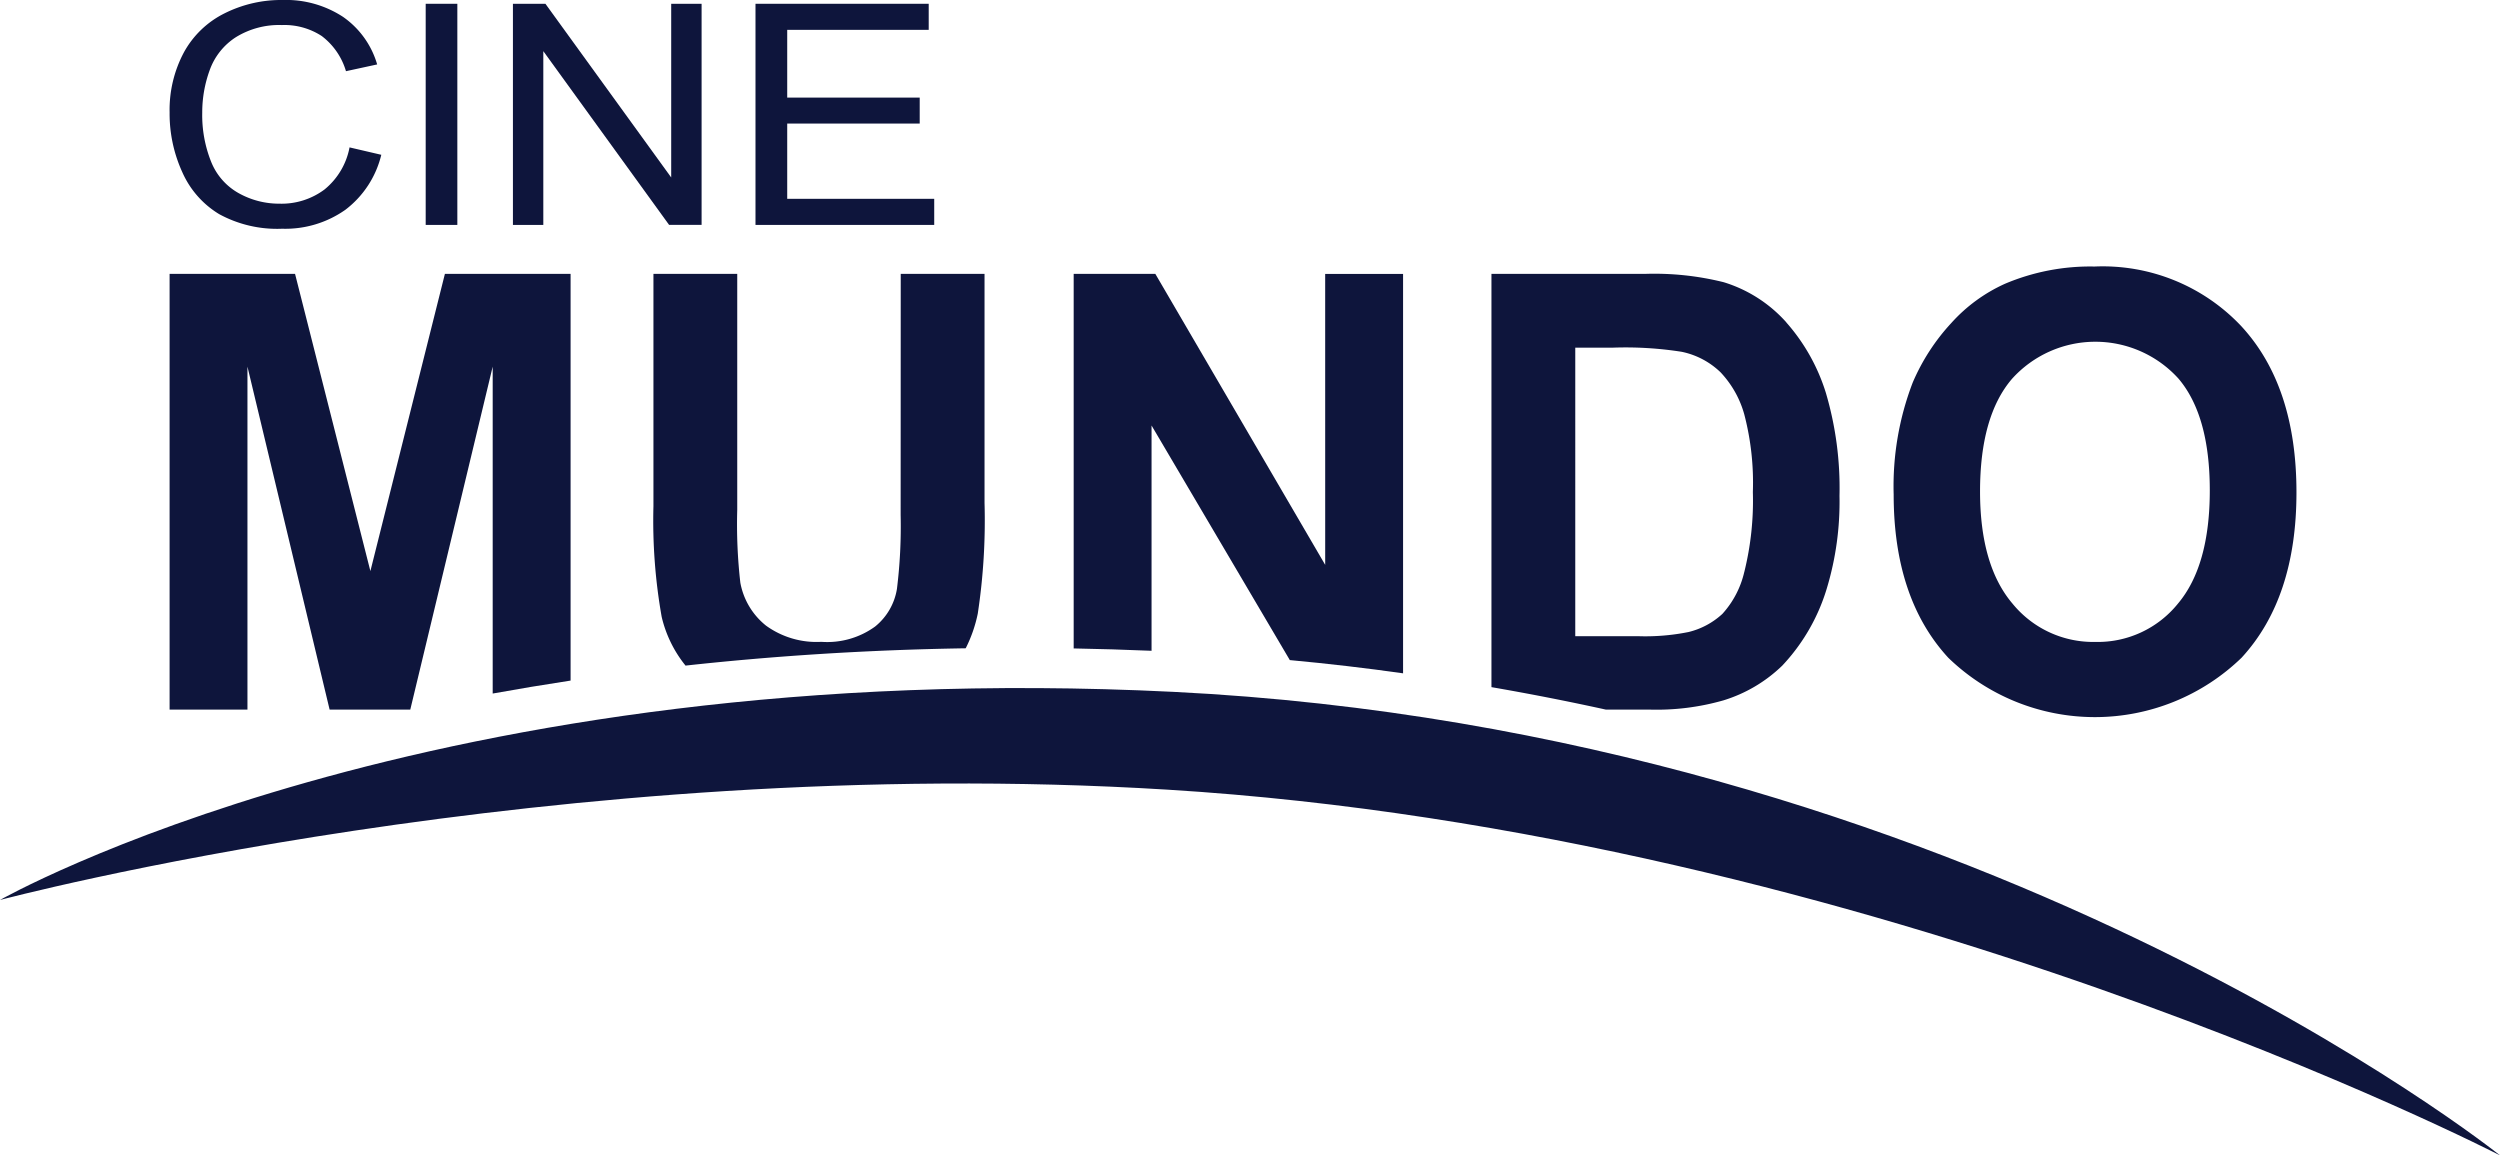
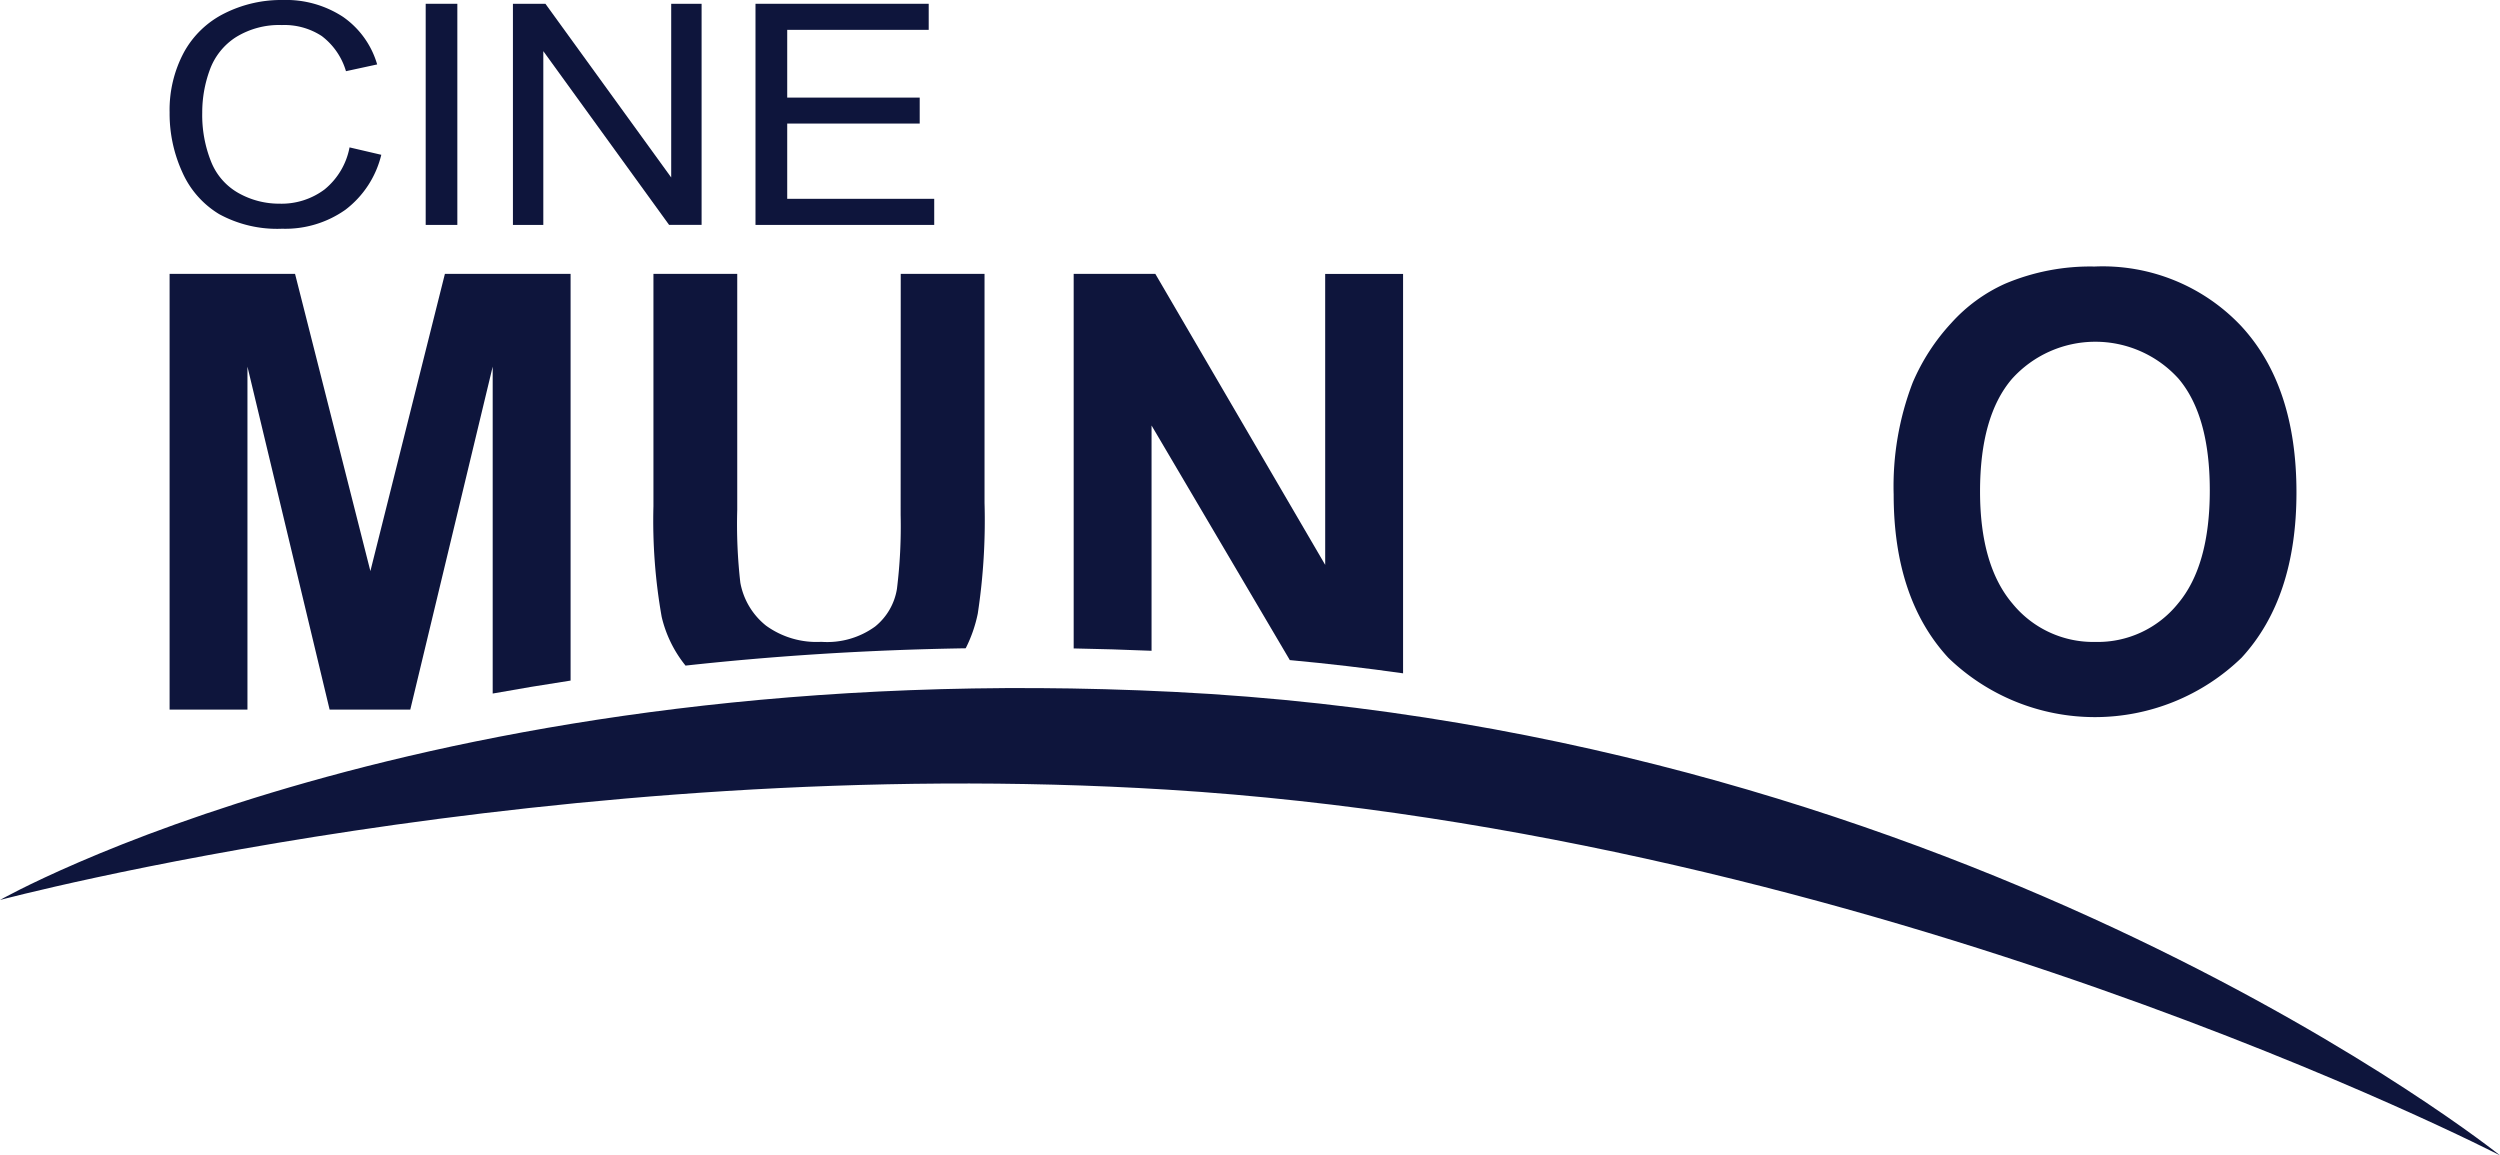
<svg xmlns="http://www.w3.org/2000/svg" id="Group_2" data-name="Group 2" width="140.219" height="64.806" viewBox="0 0 140.219 64.806">
  <defs>
    <clipPath id="clip-path">
      <rect id="Rectangle_2" data-name="Rectangle 2" width="140.219" height="64.806" fill="none" />
    </clipPath>
  </defs>
  <g id="Group_1" data-name="Group 1" clip-path="url(#clip-path)">
    <path id="Path_1" data-name="Path 1" d="M0,103.988S24.115,90.241,65.823,92.315c44.752,2.222,74.4,26,74.4,26S105.258,100.248,65.481,97.8C31.187,95.683,0,103.988,0,103.988" transform="translate(0 -53.51)" fill="#0e153c" />
    <path id="Path_2" data-name="Path 2" d="M32.793,8.267l1.78.415a5.487,5.487,0,0,1-2.013,3.083,5.846,5.846,0,0,1-3.549,1.064,6.775,6.775,0,0,1-3.533-.82,5.2,5.2,0,0,1-2.071-2.363A7.882,7.882,0,0,1,22.7,6.32a6.85,6.85,0,0,1,.8-3.38A5.27,5.27,0,0,1,25.78.749,7.08,7.08,0,0,1,29.039,0a5.838,5.838,0,0,1,3.389.947,4.914,4.914,0,0,1,1.913,2.667l-1.749.379a3.823,3.823,0,0,0-1.358-1.971A3.827,3.827,0,0,0,29,1.405a4.608,4.608,0,0,0-2.588.684A3.658,3.658,0,0,0,24.95,3.93a6.91,6.91,0,0,0-.42,2.382,7.034,7.034,0,0,0,.5,2.763,3.5,3.5,0,0,0,1.553,1.764,4.645,4.645,0,0,0,2.28.585,4.02,4.02,0,0,0,2.53-.8,4,4,0,0,0,1.4-2.361" transform="translate(-13.187 0)" fill="#0e153c" />
    <rect id="Rectangle_1" data-name="Rectangle 1" width="1.775" height="12.403" transform="translate(23.876 0.212)" fill="#0e153c" />
    <path id="Path_3" data-name="Path 3" d="M68.66,12.909V.506h1.822l7.055,9.741V.506h1.705v12.4H77.418L70.364,3.162v9.747Z" transform="translate(-39.891 -0.294)" fill="#0e153c" />
    <path id="Path_4" data-name="Path 4" d="M101.13,12.909V.506h9.715V1.968h-7.936v3.8h7.431V7.224h-7.431v4.221h8.245v1.464Z" transform="translate(-58.756 -0.294)" fill="#0e153c" />
    <path id="Path_5" data-name="Path 5" d="M33.962,53.332,29.737,36.663H22.7V61.1h4.367V41.865L31.675,61.1H36.2l4.622-19.236V60.2q2.116-.383,4.369-.727V36.663H38.141Z" transform="translate(-13.188 -21.301)" fill="#0e153c" />
    <path id="Path_6" data-name="Path 6" d="M101.326,50.184a28.6,28.6,0,0,1-.208,4.148,3.409,3.409,0,0,1-1.223,2.109,4.574,4.574,0,0,1-3.019.859,4.829,4.829,0,0,1-3.1-.908,4,4,0,0,1-1.441-2.408,28.89,28.89,0,0,1-.174-4.084V36.663h-4.7V49.7a30.9,30.9,0,0,0,.462,6.2,6.839,6.839,0,0,0,1.318,2.708.164.164,0,0,0,.019.025c4.845-.531,10.092-.883,15.715-.971a7.75,7.75,0,0,0,.677-1.945,34.844,34.844,0,0,0,.379-6.218V36.663h-4.7Z" transform="translate(-50.811 -21.301)" fill="#0e153c" />
    <path id="Path_7" data-name="Path 7" d="M157.827,52.983,148.3,36.663H143.72V57.67q2.153.039,4.368.132V45.166l7.755,13.158q3.234.3,6.352.742v-22.4h-4.369Z" transform="translate(-83.5 -21.301)" fill="#0e153c" />
-     <path id="Path_8" data-name="Path 8" d="M216.182,39.38a7.749,7.749,0,0,0-3.51-2.25,16.06,16.06,0,0,0-4.434-.467h-8.594V59.841q3.281.569,6.413,1.259h2.435a13.6,13.6,0,0,0,4.165-.518,8.186,8.186,0,0,0,3.3-1.95,10.882,10.882,0,0,0,2.493-4.317,16.81,16.81,0,0,0,.715-5.2,18.842,18.842,0,0,0-.763-5.775,10.778,10.778,0,0,0-2.225-3.96m-2.351,13.994a5.248,5.248,0,0,1-1.229,2.358,4.287,4.287,0,0,1-1.9,1.018,12.233,12.233,0,0,1-2.842.233h-3.51V40.8h2.113a20.349,20.349,0,0,1,3.859.233,4.418,4.418,0,0,1,2.178,1.151,5.628,5.628,0,0,1,1.332,2.368,15.185,15.185,0,0,1,.479,4.348,16.622,16.622,0,0,1-.479,4.477" transform="translate(-115.992 -21.301)" fill="#0e153c" />
    <path id="Path_9" data-name="Path 9" d="M273.007,57.6q3.066-3.341,3.066-9.259,0-5.967-3.089-9.317a10.672,10.672,0,0,0-8.238-3.351,12.254,12.254,0,0,0-5.021.967,9.045,9.045,0,0,0-3.01,2.2,11.616,11.616,0,0,0-2.17,3.352,16.229,16.229,0,0,0-1.064,6.267q0,5.833,3.066,9.159a11.822,11.822,0,0,0,16.46-.016m-3.6-3a5.776,5.776,0,0,1-4.614,2.126,5.836,5.836,0,0,1-4.641-2.142q-1.824-2.14-1.826-6.293,0-4.217,1.782-6.309a6.291,6.291,0,0,1,9.348-.024q1.755,2.068,1.756,6.267,0,4.251-1.805,6.375" transform="translate(-147.27 -20.724)" fill="#0e153c" />
  </g>
</svg>